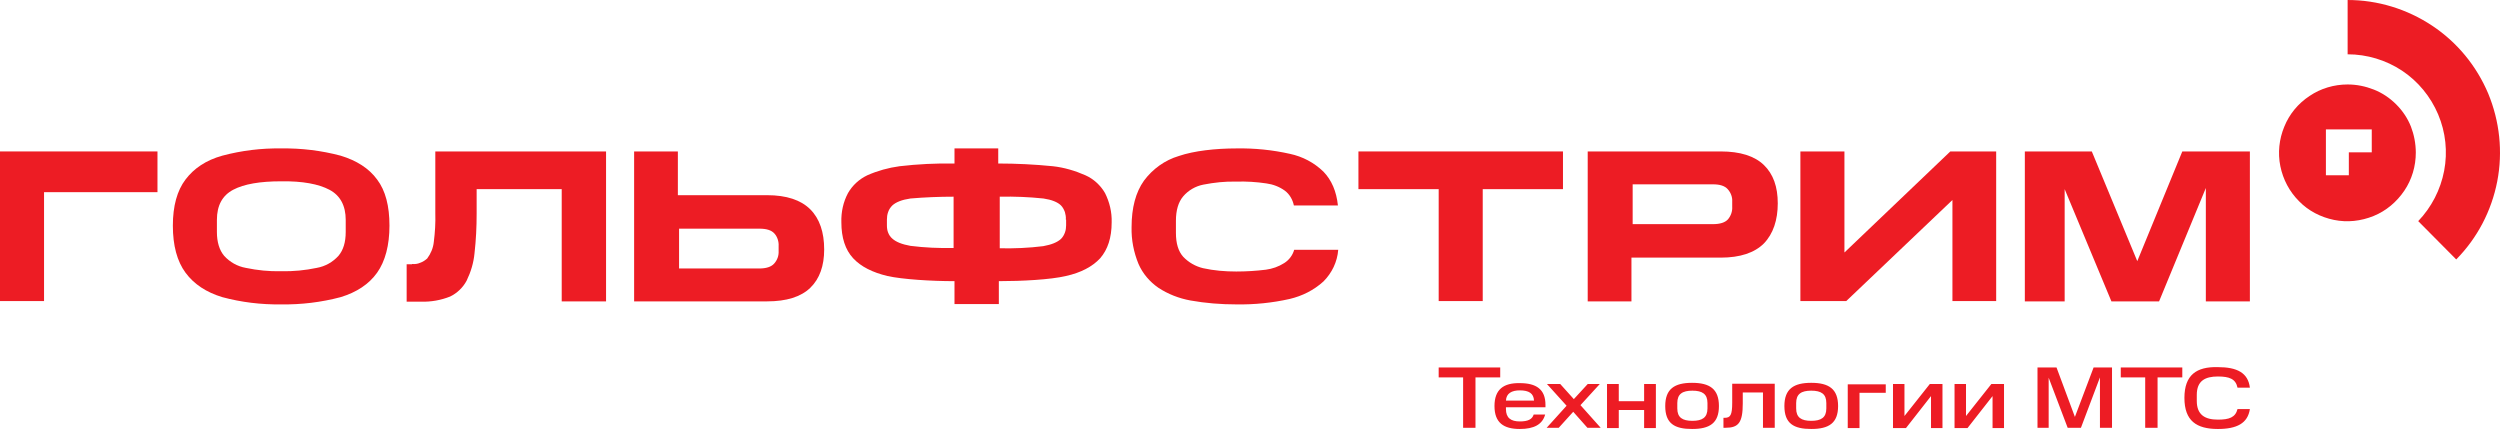
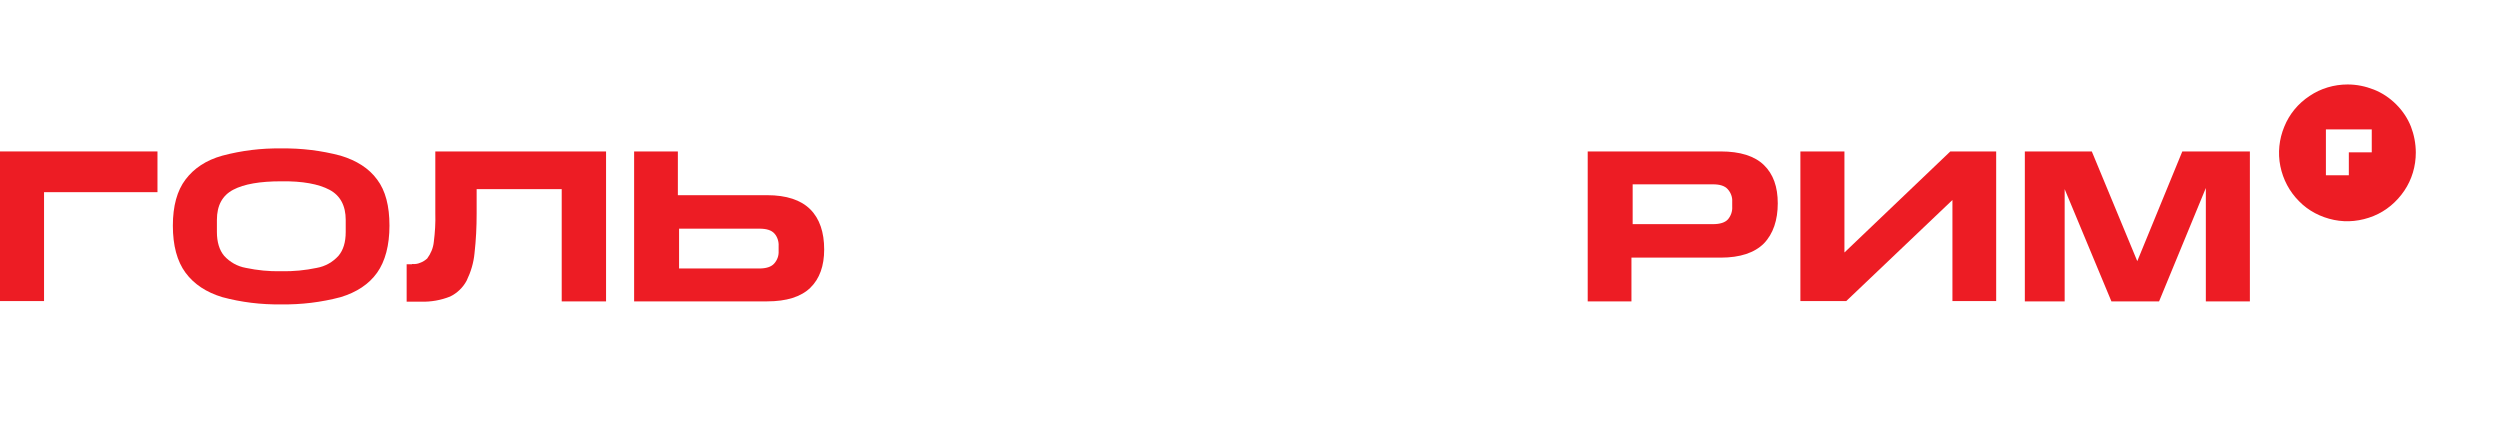
<svg xmlns="http://www.w3.org/2000/svg" id="_Слой_2" data-name="Слой 2" viewBox="0 0 828.71 142.2">
  <defs>
    <style>
      .cls-1, .cls-2 {
        fill: #ed1c24;
        stroke-width: 0px;
      }

      .cls-2 {
        fill-rule: evenodd;
      }
    </style>
  </defs>
  <g id="Layer_1" data-name="Layer 1">
    <polygon class="cls-1" points="52.2 50.2 52.2 63.7 14.6 63.7 14.6 99.8 0 99.8 0 50.2 52.2 50.2" />
    <path class="cls-1" d="m114.6,72.9c0-4.7-1.8-8.1-5.4-10-3.6-1.9-8.9-2.9-16-2.8-7,0-12.3.9-15.9,2.8s-5.4,5.2-5.4,10v4c0,3.3.8,6,2.4,7.9,1.9,2.1,4.4,3.5,7.2,4,3.8.8,7.7,1.2,11.7,1.1,4,.1,8-.3,11.8-1.1,2.8-.5,5.3-1.9,7.2-4,1.6-1.9,2.4-4.5,2.4-7.9v-4Zm-53.1-13.4c2.8-3.7,6.8-6.4,12.2-7.9,6.4-1.7,12.9-2.5,19.5-2.4,6.7-.1,13.3.7,19.7,2.4,5.3,1.6,9.4,4.2,12.1,7.9,2.8,3.7,4.1,8.8,4.1,15.3s-1.4,11.8-4.1,15.6-6.8,6.5-12.1,8.1c-6.4,1.7-13.1,2.5-19.7,2.4-6.6.1-13.2-.7-19.5-2.4-5.3-1.6-9.4-4.3-12.2-8.1-2.8-3.8-4.2-9-4.2-15.6,0-6.5,1.4-11.6,4.2-15.3Z" />
    <path class="cls-1" d="m136.6,87.5c.9.1,1.8,0,2.7-.4.9-.3,1.6-.8,2.3-1.4,1.2-1.6,2-3.5,2.2-5.5.4-3.1.6-6.3.5-9.5v-20.5h56.6v49.7h-14.7v-37.2h-28.2v8.1c0,4.4-.2,8.7-.7,13.1-.3,3.2-1.2,6.2-2.6,9.1-1.2,2.3-3.2,4.2-5.5,5.3-3,1.2-6.3,1.8-9.6,1.7h-4.8v-12.4h1.8v-.1Z" />
-     <path class="cls-1" d="m353.3,72.8c.1-.9-.1-1.7-.3-2.5-.3-.8-.7-1.6-1.3-2.2-1.1-1.1-3.1-1.9-5.8-2.3-4.8-.5-9.6-.7-14.5-.6v17.1c4.8.1,9.6-.1,14.4-.7,2.8-.5,4.7-1.3,5.9-2.4.6-.6,1-1.3,1.3-2.1.3-.8.4-1.6.4-2.4v-1.9h-.1Zm-51.5-7c-2.8.4-4.8,1.2-6,2.3-.6.6-1.1,1.3-1.4,2.2-.3.8-.4,1.7-.4,2.5v1.9c0,.8.1,1.7.4,2.4.3.8.8,1.5,1.4,2,1.2,1.1,3.2,1.9,6,2.4,4.7.6,9.5.8,14.3.7v-17c-4.8,0-9.6.2-14.3.6Zm-7.6,25.7c-5-1.2-8.8-3.1-11.4-5.9s-3.9-6.8-3.9-11.9c-.1-3.4.6-6.7,2.2-9.7,1.5-2.6,3.7-4.6,6.4-5.9,3.4-1.5,7-2.5,10.7-3,6-.7,12.1-1,18.2-.9v-5h14.5v5c6,0,12.1.3,18.1.9,3.7.4,7.4,1.5,10.8,3,2.7,1.2,5,3.3,6.5,5.9,1.5,3,2.3,6.3,2.2,9.7,0,5.1-1.3,9-3.8,11.9-2.6,2.8-6.4,4.8-11.4,5.9-5.1,1.2-14.5,1.7-22.2,1.7v7.6h-14.7v-7.6c-7.7,0-17.2-.6-22.2-1.7Z" />
-     <path class="cls-1" d="m379.2,59.9c2.9-3.9,6.9-6.8,11.6-8.2,5-1.7,12.1-2.5,19.1-2.5,6-.1,11.9.5,17.7,1.8,4.2.9,8,2.9,11.1,5.9,2.7,2.8,4.3,6.5,4.8,11.2h-14.6c-.4-1.9-1.4-3.7-3-4.9-1.8-1.3-3.9-2.1-6.1-2.4-3.3-.5-6.7-.7-10-.6-3.7-.1-7.3.3-10.9,1-2.6.5-5,1.9-6.7,3.9-1.6,1.9-2.4,4.6-2.4,8.1v4c0,3.5.8,6.1,2.4,7.9,1.8,1.9,4.1,3.2,6.6,3.8,3.6.8,7.3,1.1,11,1.1,3.3,0,6.5-.2,9.8-.6,2.2-.3,4.2-1,6.1-2.2,1.6-1,2.8-2.6,3.3-4.4h14.6c-.3,4-2.1,7.7-4.9,10.5-3.2,2.9-7,4.8-11.2,5.8-5.8,1.3-11.7,1.9-17.7,1.8-5.1,0-10.2-.4-15.2-1.3-3.8-.7-7.4-2.1-10.6-4.2-2.9-2-5.2-4.7-6.6-7.9-1.6-3.9-2.4-8-2.3-12.2,0-6.5,1.4-11.6,4.1-15.4Z" />
-     <polygon class="cls-1" points="450.3 62.7 450.3 50.2 518.1 50.2 518.1 62.7 491.5 62.7 491.5 99.8 476.9 99.8 476.9 62.7 450.3 62.7" />
    <path class="cls-1" d="m574.2,66.8c.1-1.5-.5-3-1.5-4.1s-2.6-1.6-4.9-1.6h-26.6v13.2h26.6c2.3,0,4-.5,5-1.6,1-1.2,1.5-2.7,1.4-4.2v-1.7Zm-3.8-16.6c6.4,0,11.2,1.5,14.3,4.5s4.6,7.2,4.6,12.7-1.5,10.1-4.6,13.3c-3.1,3.1-7.9,4.7-14.3,4.7h-29.6v14.5h-14.5v-49.7h44.1Z" />
    <path class="cls-1" d="m258.1,81.6c.1-1.5-.4-3.1-1.4-4.2s-2.6-1.6-5-1.6h-26.6v13.2h26.6c2.2,0,3.9-.5,4.9-1.6s1.6-2.6,1.5-4.2v-1.6Zm-47.9,18.2v-49.6h14.5v14.5h29.6c6.4,0,11.2,1.6,14.3,4.7s4.6,7.6,4.6,13.3c0,5.4-1.5,9.7-4.6,12.7s-7.9,4.5-14.3,4.5h-44.1v-.1Z" />
    <polygon class="cls-1" points="612 99.8 596.8 99.8 596.8 50.2 611.4 50.2 611.4 83.7 646.5 50.2 661.7 50.2 661.7 99.8 647.2 99.8 647.2 66.3 612 99.8" />
    <path class="cls-1" d="m731.2,50.2h14.6v49.7h-14.6v-49.7Zm5,0l-20.5,49.7h-12.7l20.4-49.7h12.8Zm-57,0h14.2l20.6,49.7h-14.1l-20.7-49.7Zm5.2,0v49.7h-13.2v-49.7h13.2Z" />
    <path class="cls-2" d="m800.8,50.6c0,4.5-1.3,8.9-3.8,12.6s-6,6.7-10.2,8.4c-4.2,1.7-8.7,2.2-13.1,1.3-4.4-.9-8.5-3-11.6-6.2-3.2-3.2-5.3-7.2-6.2-11.6s-.4-9,1.3-13.1c1.7-4.2,4.6-7.7,8.4-10.2,3.7-2.5,8.1-3.8,12.6-3.8,3,0,5.9.6,8.7,1.7,2.8,1.1,5.3,2.8,7.4,4.9,2.1,2.1,3.8,4.6,4.9,7.4,1,2.6,1.6,5.6,1.6,8.6Zm-14.6-7.7h-15.2v15.2h7.6v-7.6h7.6v-7.6h0Z" />
-     <path class="cls-2" d="m814.2,86c7-7.1,11.7-16.1,13.6-25.9,1.9-9.8.8-19.9-3-29.1-3.9-9.2-10.3-17-18.6-22.5s-18-8.5-28-8.5v18c6.4,0,12.7,1.9,18,5.4s9.5,8.6,12,14.5,3.2,12.4,2,18.7-4.2,12.1-8.6,16.7l12.6,12.7Z" />
-     <path class="cls-1" d="m724.1,131.9c0,7.6,4,10.3,11.1,10.3,6.3,0,9.9-1.9,10.6-6.6h-4.1c-.7,2.8-2.8,3.5-6.5,3.5-4.3,0-7-1.6-7-6.2v-2c0-4.7,2.8-6.1,7-6.1,3.8,0,5.9.8,6.5,3.7h4.1c-.6-4.9-4.2-6.8-10.6-6.8-7.1-.2-11.1,2.6-11.1,10.2Zm-13-6.8v16.7h4.1v-16.7h8.2v-3.3h-20.4v3.3h8.1Zm-25.7,16.7h4.4l6.3-16.7v16.7h4v-20h-6.1l-6.2,16.4-6.1-16.4h-6.3v20h3.7v-16.6l6.3,16.6Zm-37.5-14.5v14.6h4.3l8.3-10.6v10.6h3.8v-14.6h-4.2l-8.4,10.6v-10.6h-3.8Zm-20.4,0v14.6h4.3l8.3-10.6v10.6h3.8v-14.6h-4.2l-8.4,10.6v-10.6h-3.8Zm-15,0v14.6h3.9v-11.7h8.7v-2.8h-12.6v-.1Zm-21,7.3c0,5.8,3.1,7.6,8.9,7.6s8.9-1.9,8.9-7.6-3.1-7.7-8.9-7.7-8.9,2-8.9,7.7Zm13.9.8c0,3-1.7,4.1-5,4.1s-5-1.1-5-4.1v-1.8c0-3,1.7-4.1,5-4.1s5,1.1,5,4.1v1.8Zm-34.2,6.4h.8c4.3,0,5.7-1.7,5.7-8.1v-3.6h6.7v11.7h3.9v-14.6h-14.1v6.3c0,4.1-.6,5-2.5,5h-.4v3.3h-.1Zm-19.2-7.2c0,5.8,3.1,7.6,8.9,7.6s8.9-1.9,8.9-7.6-3.1-7.7-8.9-7.7-8.9,2-8.9,7.7Zm14,.8c0,3-1.7,4.1-5,4.1s-5-1.1-5-4.1v-1.8c0-3,1.7-4.1,5-4.1s5,1.1,5,4.1v1.8Zm-33.3-8.1v14.6h3.9v-6h8.4v6h3.9v-14.6h-3.9v5.7h-8.4v-5.7h-3.9Zm-6.5,14.5h4.4l-6.7-7.5,6.4-7h-4l-4.6,5-4.5-5h-4.4l6.5,7.2-6.6,7.3h4l4.8-5.3,4.7,5.3Zm-22.4-12.4c3,0,4.6,1,4.7,3.4h-9.3c.1-2.4,1.9-3.4,4.6-3.4Zm-8.4,5.2c0,5.5,3,7.6,8.4,7.6,4.7,0,7.5-1.5,8.4-4.8h-3.8c-.5,1.6-1.9,2.3-4.6,2.3-3,0-4.6-1.2-4.6-4.1v-.6h13.1v-.8c0-5.2-3.1-7.2-8.5-7.2-5.4-.1-8.4,2.1-8.4,7.6Zm-10.4-9.5v16.7h4.1v-16.7h8.2v-3.3h-20.4v3.3h8.1Z" />
  </g>
</svg>